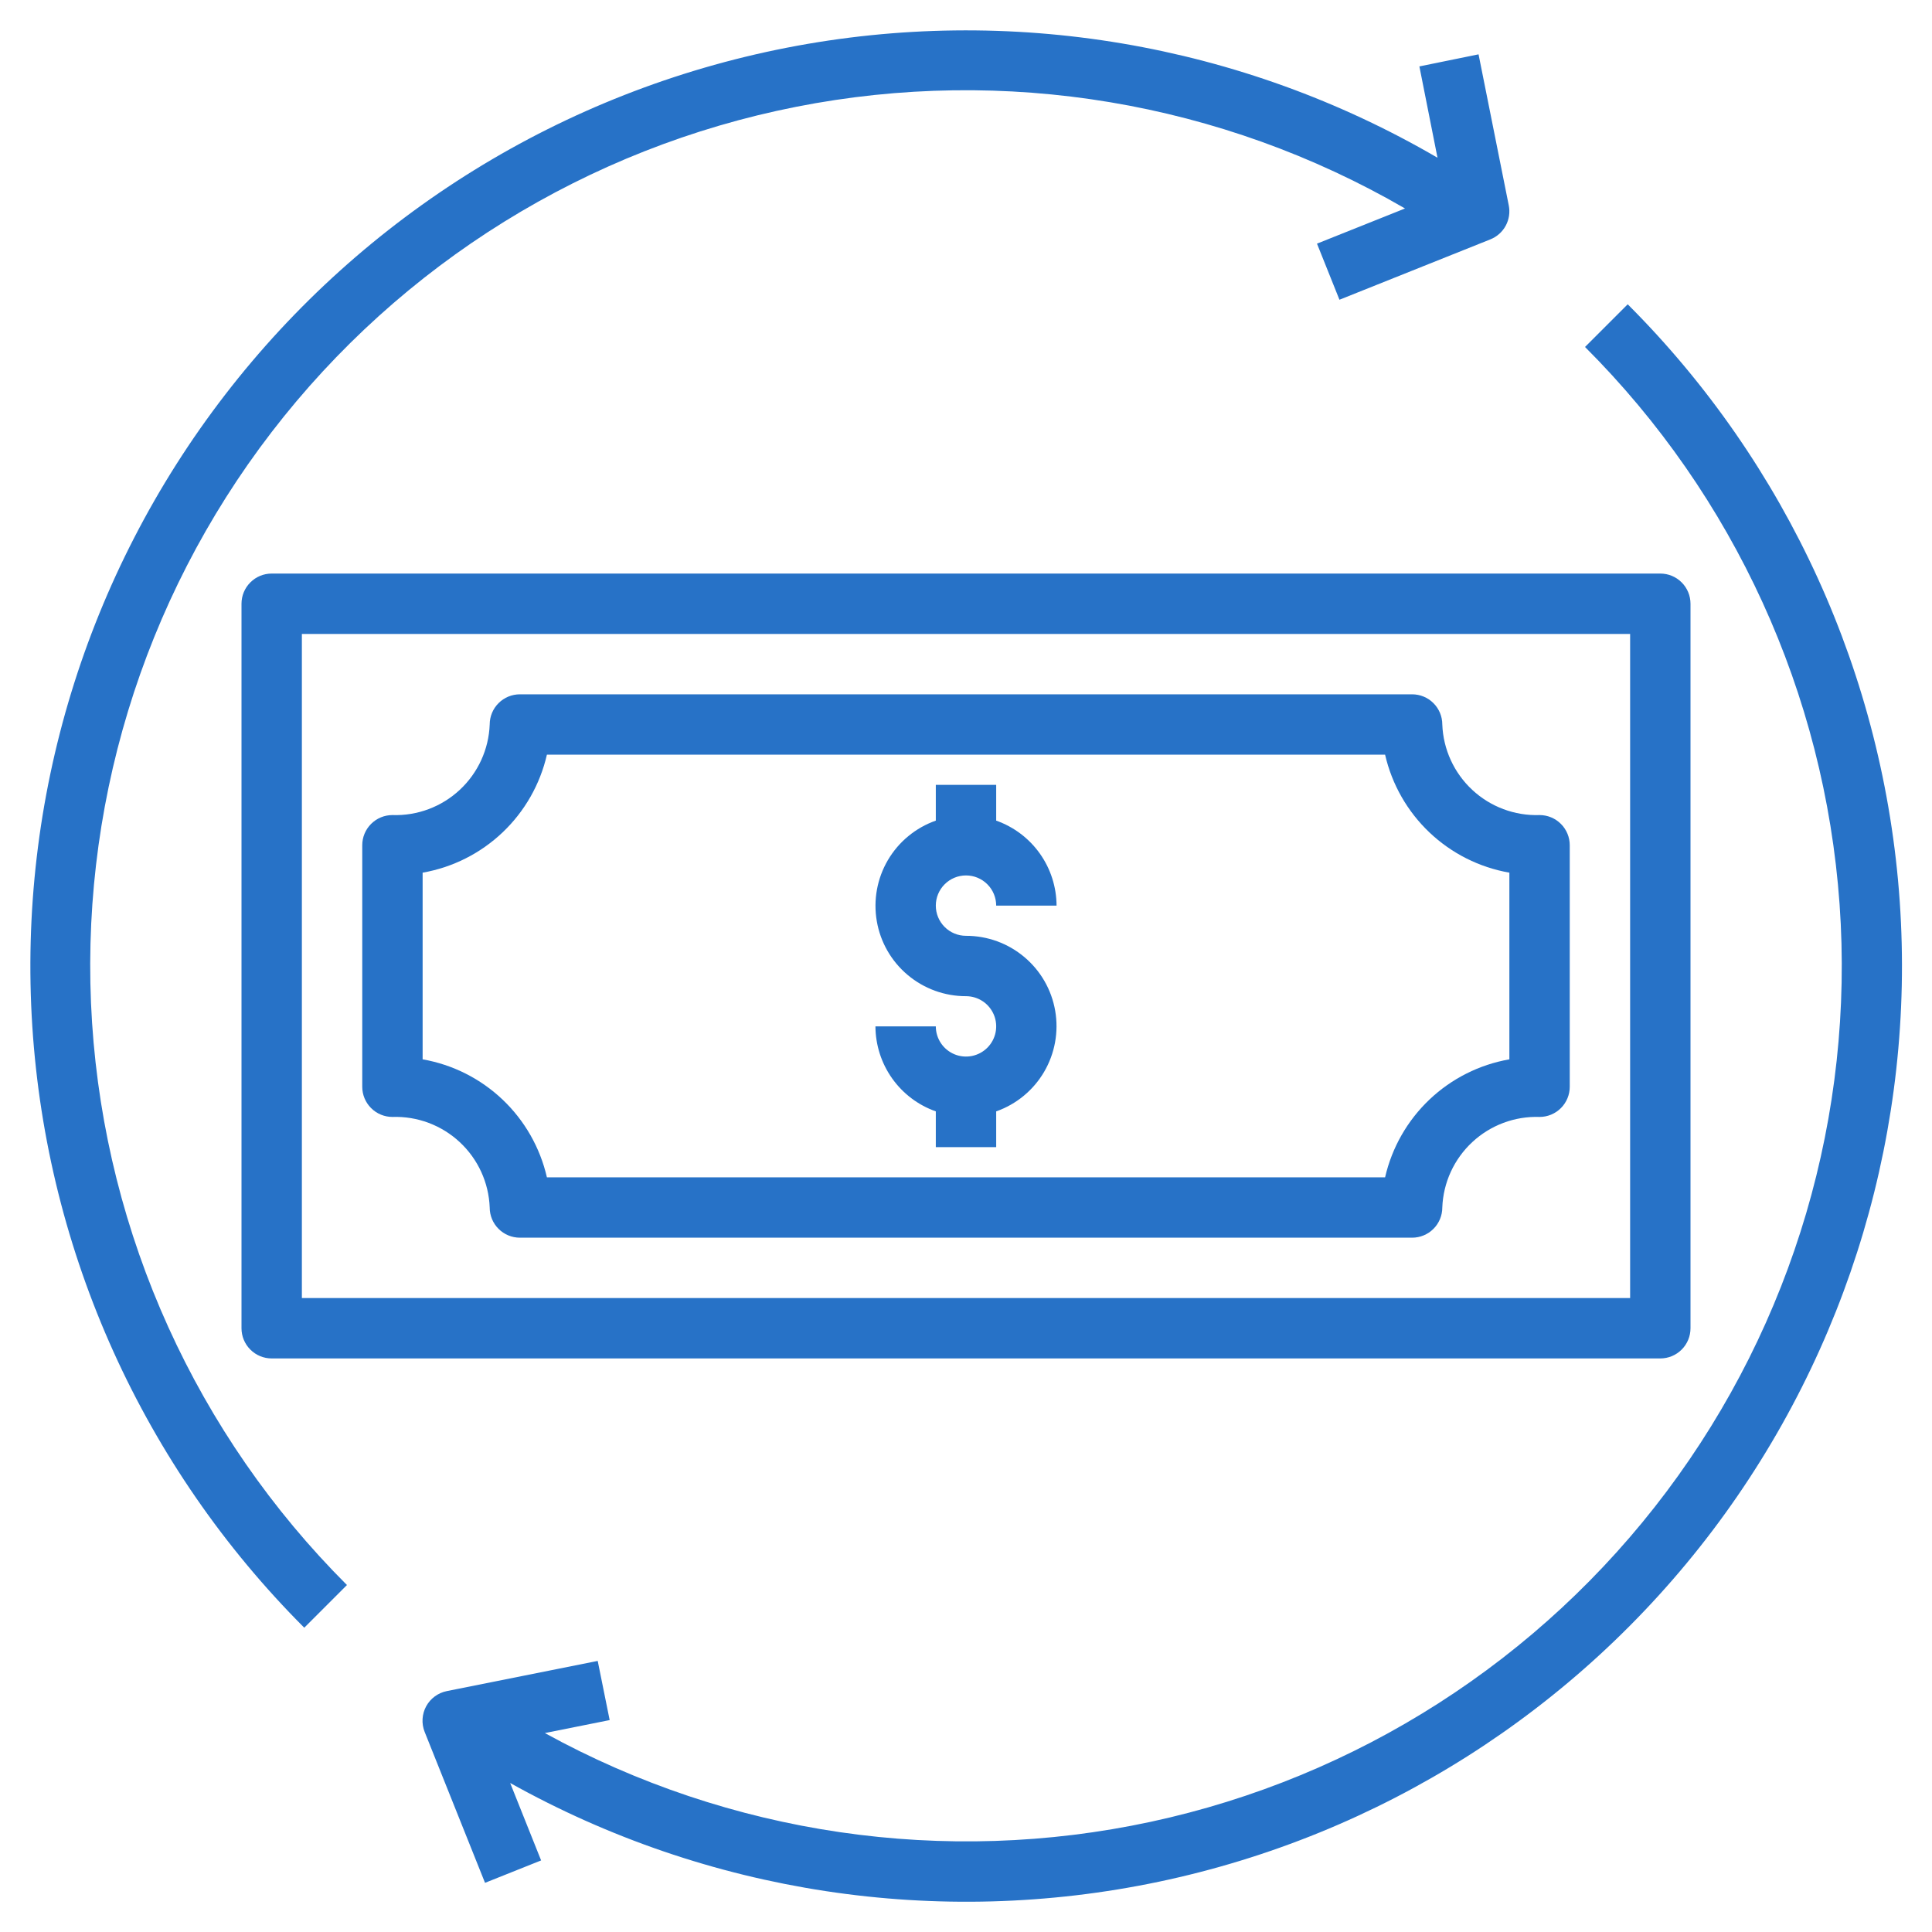
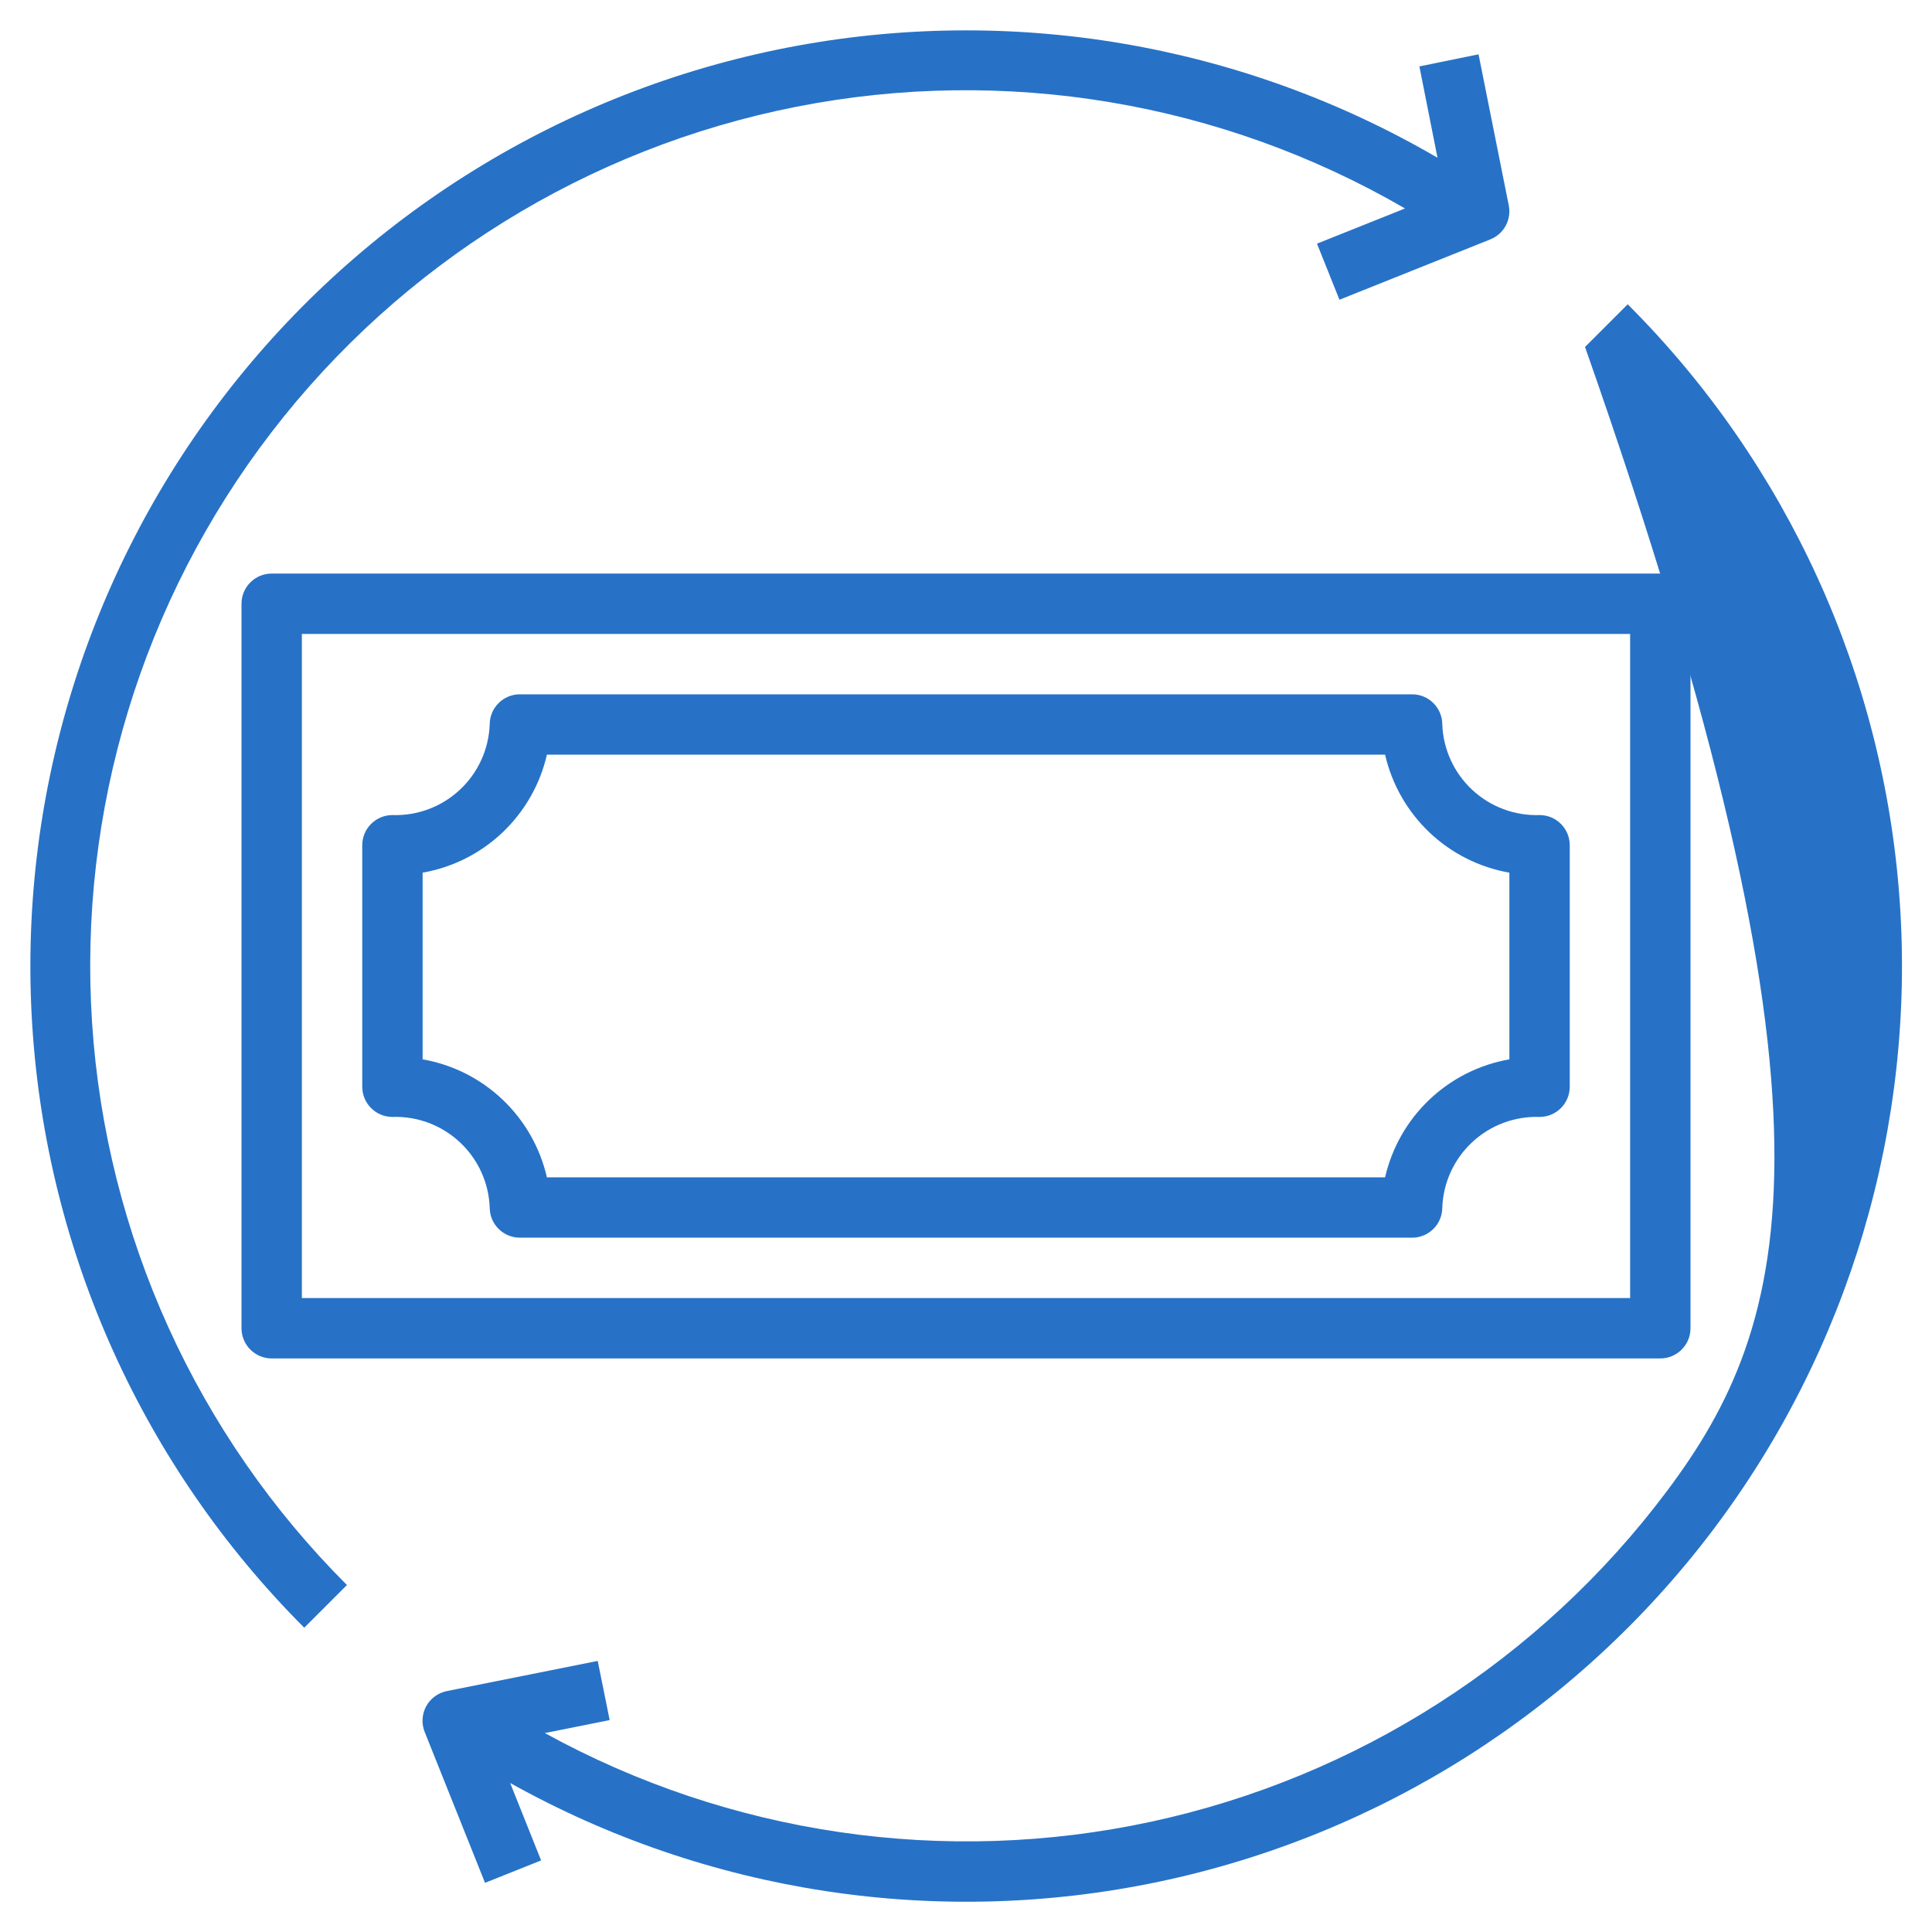
<svg xmlns="http://www.w3.org/2000/svg" fill="none" viewBox="0 0 64 64" height="64" width="64">
-   <path fill="#2772C7" d="M32 29C32.265 29 32.52 29.105 32.707 29.293C32.895 29.48 33 29.735 33 30H35C34.997 29.382 34.804 28.779 34.446 28.275C34.088 27.771 33.583 27.39 33 27.184V26H31V27.184C30.333 27.419 29.771 27.882 29.413 28.491C29.055 29.101 28.925 29.818 29.045 30.514C29.164 31.211 29.527 31.843 30.068 32.297C30.609 32.752 31.293 33.001 32 33C32.198 33 32.391 33.059 32.556 33.169C32.72 33.278 32.848 33.435 32.924 33.617C33 33.8 33.019 34.001 32.981 34.195C32.942 34.389 32.847 34.567 32.707 34.707C32.567 34.847 32.389 34.942 32.195 34.981C32.001 35.019 31.8 35 31.617 34.924C31.435 34.848 31.278 34.72 31.169 34.556C31.059 34.391 31 34.198 31 34H29C29.003 34.618 29.196 35.221 29.554 35.725C29.912 36.229 30.417 36.61 31 36.816V38H33V36.816C33.667 36.581 34.229 36.118 34.587 35.508C34.944 34.899 35.075 34.182 34.955 33.486C34.836 32.789 34.473 32.157 33.932 31.703C33.391 31.247 32.707 30.999 32 31C31.735 31 31.48 30.895 31.293 30.707C31.105 30.52 31 30.265 31 30C31 29.735 31.105 29.48 31.293 29.293C31.48 29.105 31.735 29 32 29Z" />
  <path fill="#2772C7" d="M8 20V44C8 44.265 8.105 44.52 8.293 44.707C8.48 44.895 8.735 45 9 45H55C55.265 45 55.52 44.895 55.707 44.707C55.895 44.52 56 44.265 56 44V20C56 19.735 55.895 19.48 55.707 19.293C55.52 19.105 55.265 19 55 19H9C8.735 19 8.48 19.105 8.293 19.293C8.105 19.48 8 19.735 8 20ZM10 21H54V43H10V21Z" />
  <path fill="#2772C7" d="M51 27C50.175 27.028 49.373 26.727 48.77 26.165C48.166 25.603 47.809 24.825 47.778 24C47.778 23.735 47.673 23.48 47.485 23.293C47.298 23.105 47.043 23 46.778 23H17.222C16.957 23 16.702 23.105 16.515 23.293C16.327 23.48 16.222 23.735 16.222 24C16.191 24.825 15.834 25.603 15.23 26.165C14.627 26.727 13.825 27.028 13 27C12.735 27 12.48 27.105 12.293 27.293C12.105 27.48 12 27.735 12 28V36C12 36.265 12.105 36.52 12.293 36.707C12.48 36.895 12.735 37 13 37C13.825 36.972 14.627 37.273 15.23 37.835C15.834 38.397 16.191 39.175 16.222 40C16.222 40.265 16.327 40.52 16.515 40.707C16.702 40.895 16.957 41 17.222 41H46.778C47.043 41 47.298 40.895 47.485 40.707C47.673 40.52 47.778 40.265 47.778 40C47.809 39.175 48.166 38.397 48.77 37.835C49.373 37.273 50.175 36.972 51 37C51.265 37 51.52 36.895 51.707 36.707C51.895 36.52 52 36.265 52 36V28C52 27.735 51.895 27.48 51.707 27.293C51.52 27.105 51.265 27 51 27ZM50 35.092C49.005 35.266 48.084 35.73 47.352 36.425C46.62 37.12 46.109 38.016 45.883 39H18.117C17.891 38.016 17.38 37.12 16.648 36.425C15.916 35.73 14.995 35.266 14 35.092V28.908C14.995 28.734 15.916 28.27 16.648 27.575C17.38 26.88 17.891 25.984 18.117 25H45.883C46.109 25.984 46.62 26.88 47.352 27.575C48.084 28.27 49.005 28.734 50 28.908V35.092Z" />
-   <path fill="#2772C7" d="M52.506 11.494C57.447 16.429 60.441 22.981 60.938 29.947C61.434 36.912 59.4 43.823 55.208 49.409C51.017 54.994 44.95 58.879 38.123 60.349C31.296 61.819 24.168 60.775 18.049 57.41L20.196 56.98L19.8 55.02L14.8 56.02C14.656 56.049 14.521 56.109 14.403 56.196C14.284 56.283 14.187 56.395 14.117 56.524C14.047 56.653 14.007 56.795 13.998 56.942C13.989 57.088 14.013 57.235 14.067 57.371L16.067 62.371L17.925 61.629L16.9 59.064C23.433 62.712 31.064 63.874 38.387 62.335C45.709 60.796 52.227 56.66 56.738 50.691C61.249 44.722 63.449 37.322 62.931 29.858C62.413 22.394 59.213 15.369 53.92 10.08L52.506 11.494Z" />
+   <path fill="#2772C7" d="M52.506 11.494C61.434 36.912 59.4 43.823 55.208 49.409C51.017 54.994 44.95 58.879 38.123 60.349C31.296 61.819 24.168 60.775 18.049 57.41L20.196 56.98L19.8 55.02L14.8 56.02C14.656 56.049 14.521 56.109 14.403 56.196C14.284 56.283 14.187 56.395 14.117 56.524C14.047 56.653 14.007 56.795 13.998 56.942C13.989 57.088 14.013 57.235 14.067 57.371L16.067 62.371L17.925 61.629L16.9 59.064C23.433 62.712 31.064 63.874 38.387 62.335C45.709 60.796 52.227 56.66 56.738 50.691C61.249 44.722 63.449 37.322 62.931 29.858C62.413 22.394 59.213 15.369 53.92 10.08L52.506 11.494Z" />
  <path fill="#2772C7" d="M11.493 52.506C6.511 47.529 3.51 40.909 3.05 33.881C2.591 26.854 4.704 19.899 8.996 14.316C13.288 8.732 19.465 4.901 26.374 3.538C33.283 2.174 40.452 3.371 46.543 6.906L43.627 8.071L44.371 9.929L49.371 7.929C49.589 7.842 49.769 7.681 49.88 7.475C49.991 7.268 50.026 7.03 49.979 6.8L48.979 1.8L47.019 2.2L47.619 5.225C41.113 1.432 33.448 0.137 26.057 1.582C18.665 3.027 12.053 7.114 7.455 13.079C2.856 19.044 0.587 26.478 1.07 33.994C1.553 41.51 4.755 48.593 10.079 53.92L11.493 52.506Z" />
</svg>